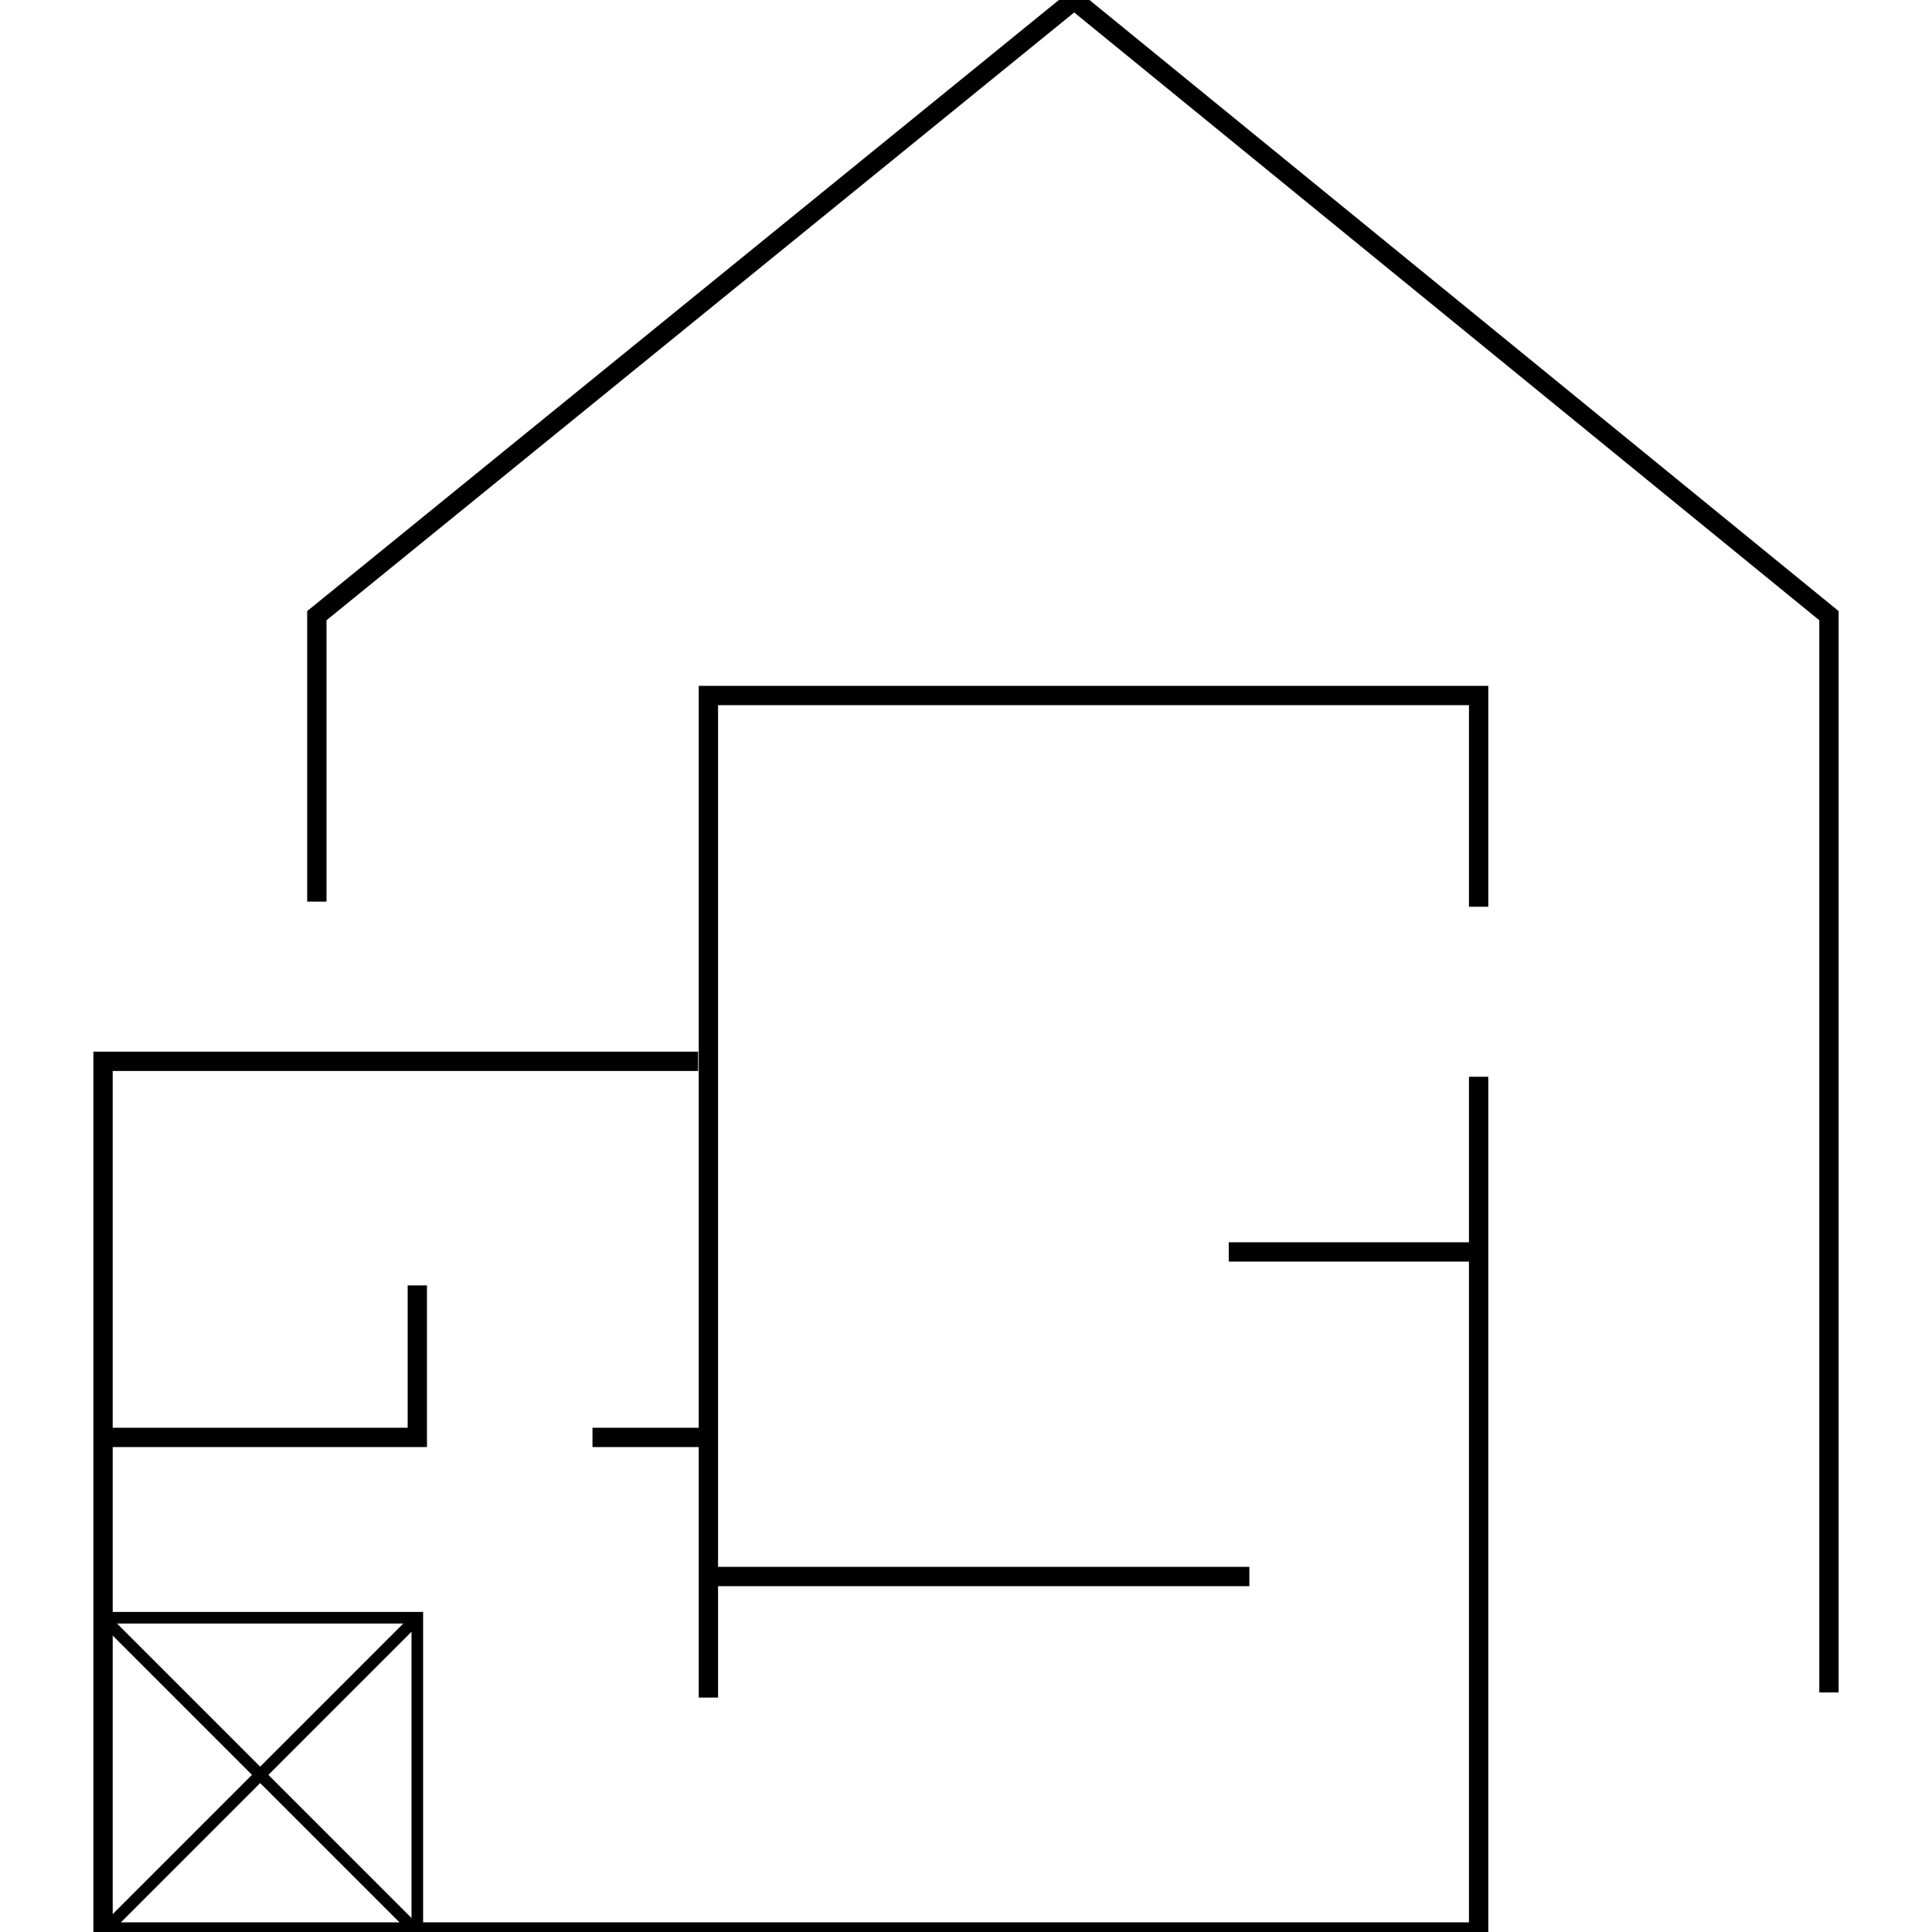
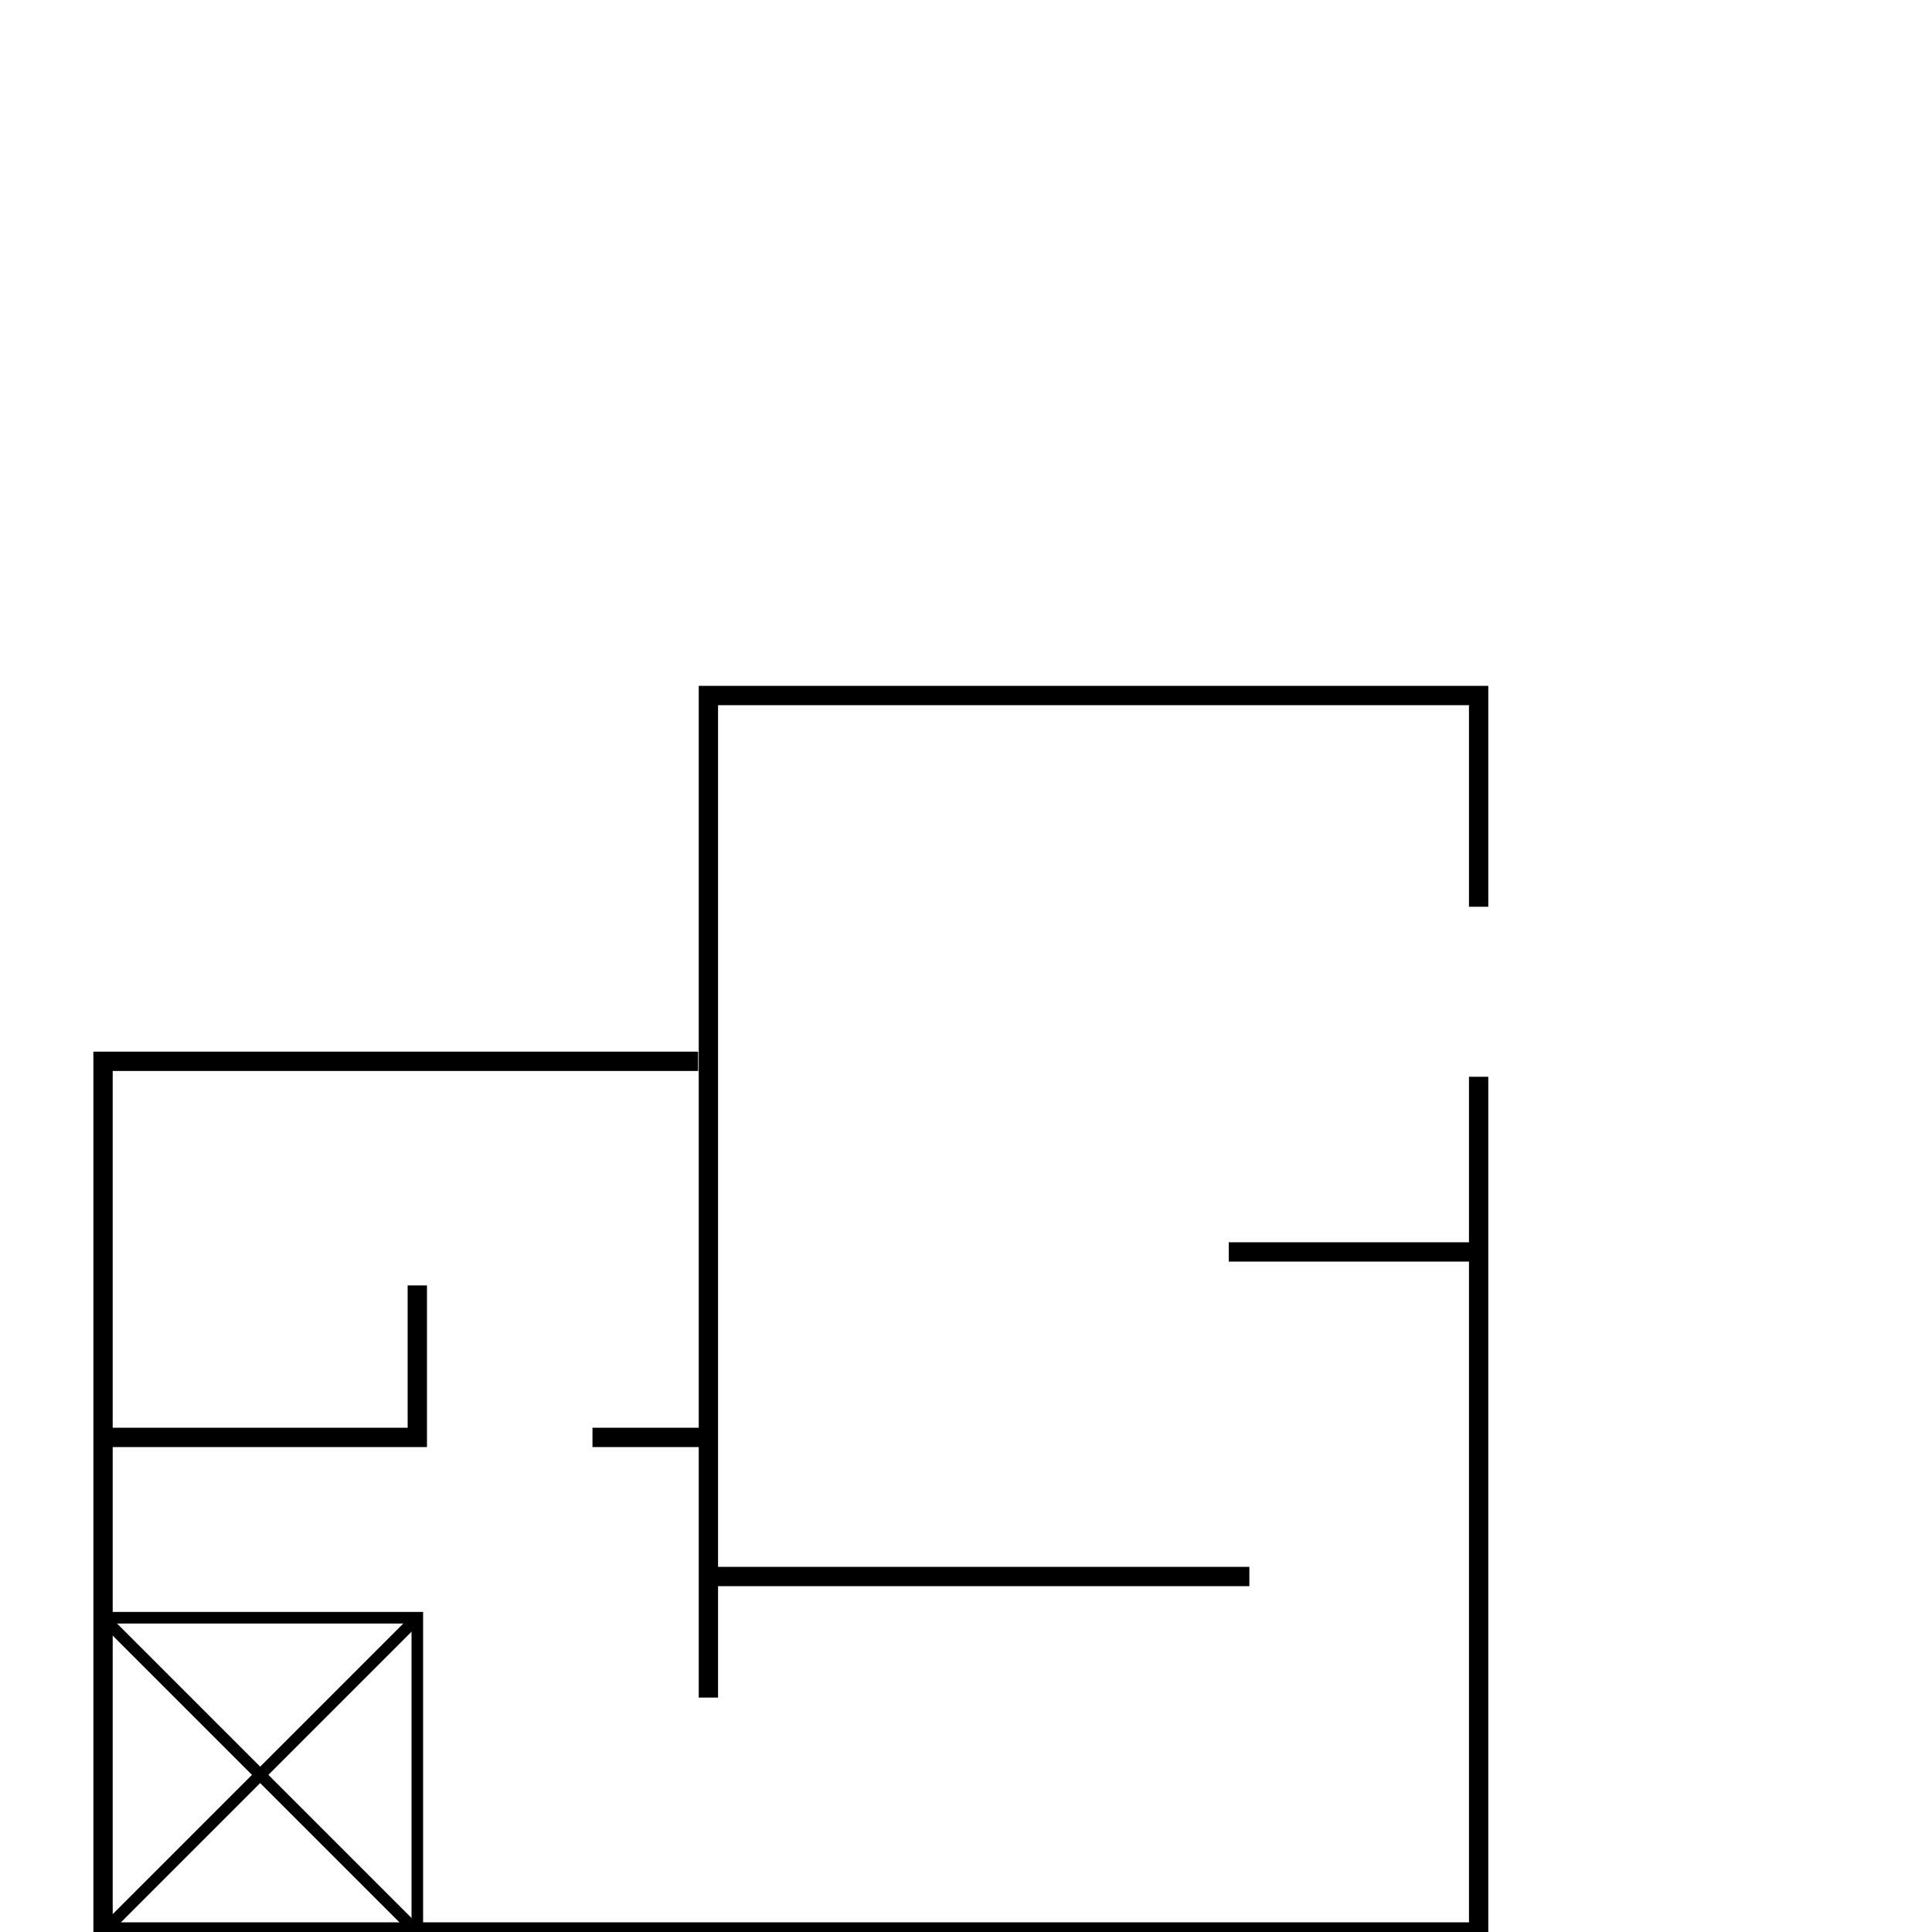
<svg xmlns="http://www.w3.org/2000/svg" version="1.1" id="Calque_1" x="0px" y="0px" viewBox="0 0 75 75" style="enable-background:new 0 0 75 75;" xml:space="preserve">
  <style type="text/css">
	.st0{fill:none;stroke:#000000;stroke-width:0.75;stroke-miterlimit:10;}
	.st1{fill:none;stroke:#000000;stroke-width:0.45;stroke-miterlimit:10;}
	.st2{fill:none;}
</style>
  <g>
    <g>
      <g>
-         <polyline class="st0" points="12.3,35 12.3,23.9 41.7,0 71,23.9 71,65.7    " />
        <g>
          <polyline class="st0" points="57.4,41.8 57.4,75 4,75 4,41.2 27.1,41.2     " />
          <polyline class="st0" points="27.5,65.9 27.5,27 57.4,27 57.4,35.2     " />
          <line class="st0" x1="27.5" y1="61.2" x2="48.5" y2="61.2" />
          <line class="st0" x1="27.5" y1="55.8" x2="23" y2="55.8" />
          <polyline class="st0" points="4.3,55.8 16.2,55.8 16.2,49.9     " />
          <line class="st0" x1="57.4" y1="48.6" x2="47.7" y2="48.6" />
          <polyline class="st1" points="4,62.8 16.2,62.8 16.2,75     " />
        </g>
      </g>
    </g>
    <line class="st1" x1="4" y1="62.8" x2="16.2" y2="75" />
    <line class="st1" x1="16.2" y1="62.8" x2="4" y2="75" />
  </g>
  <rect class="st2" width="75" height="75" />
</svg>